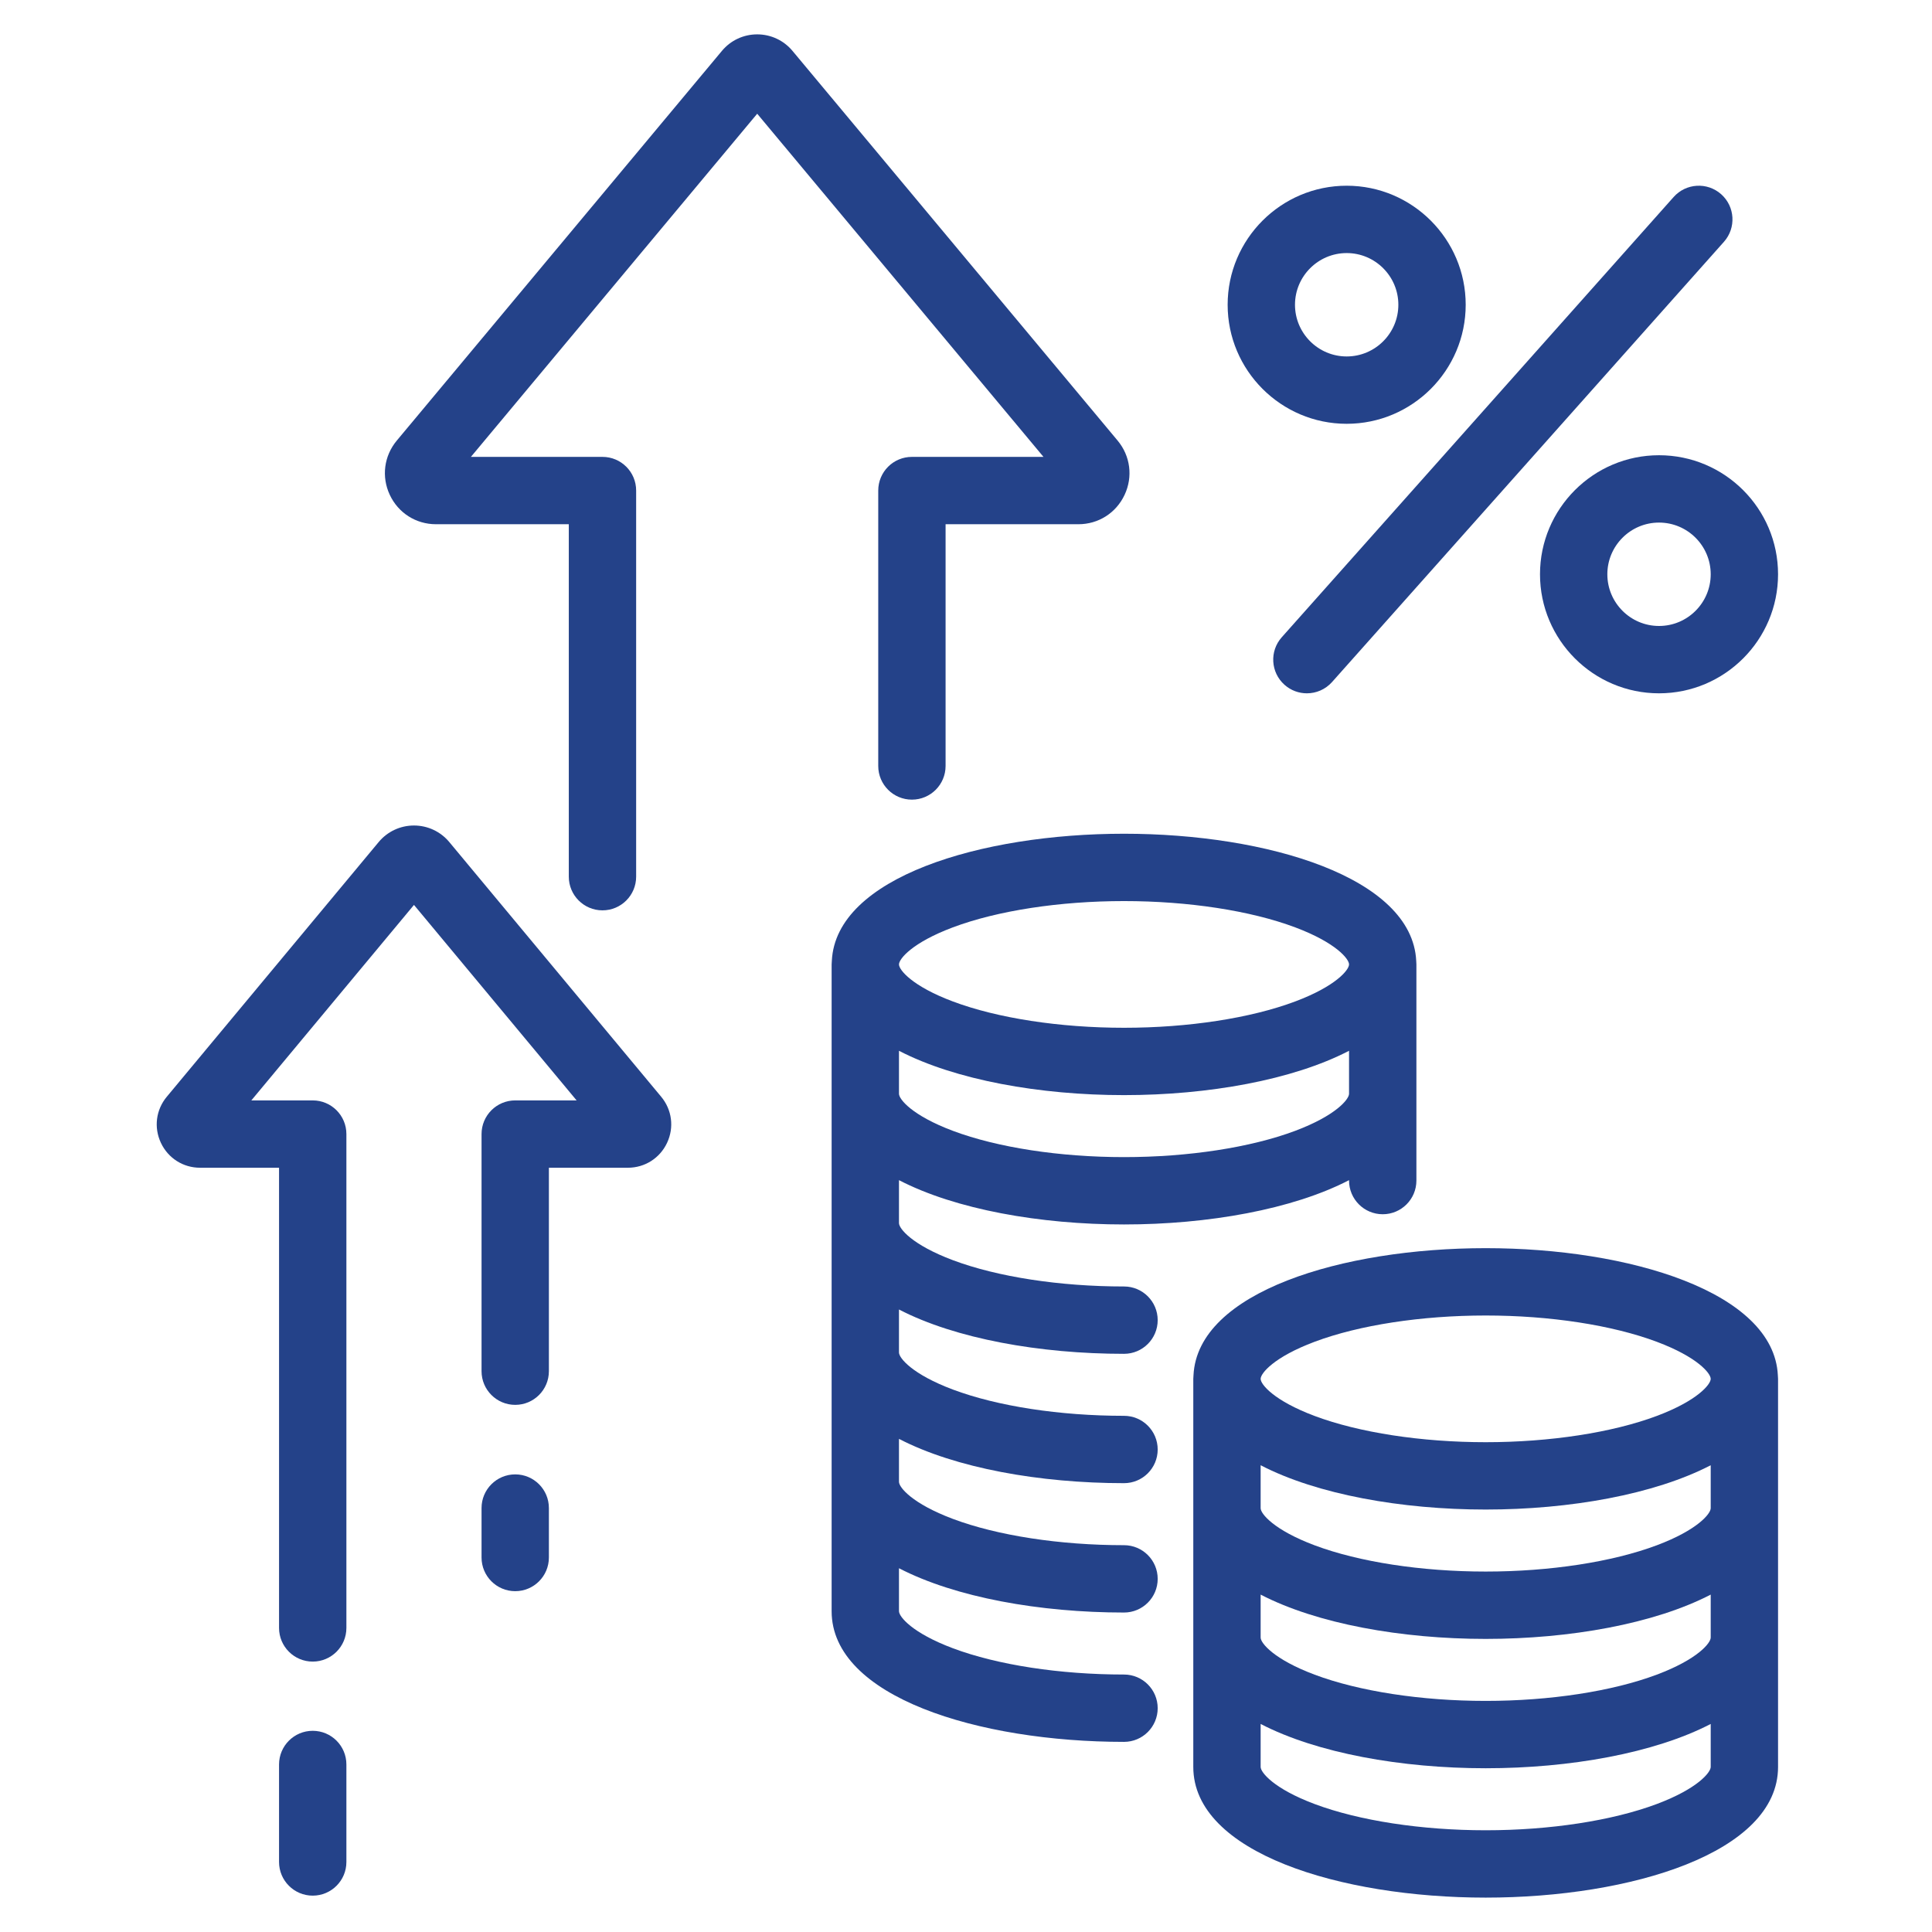
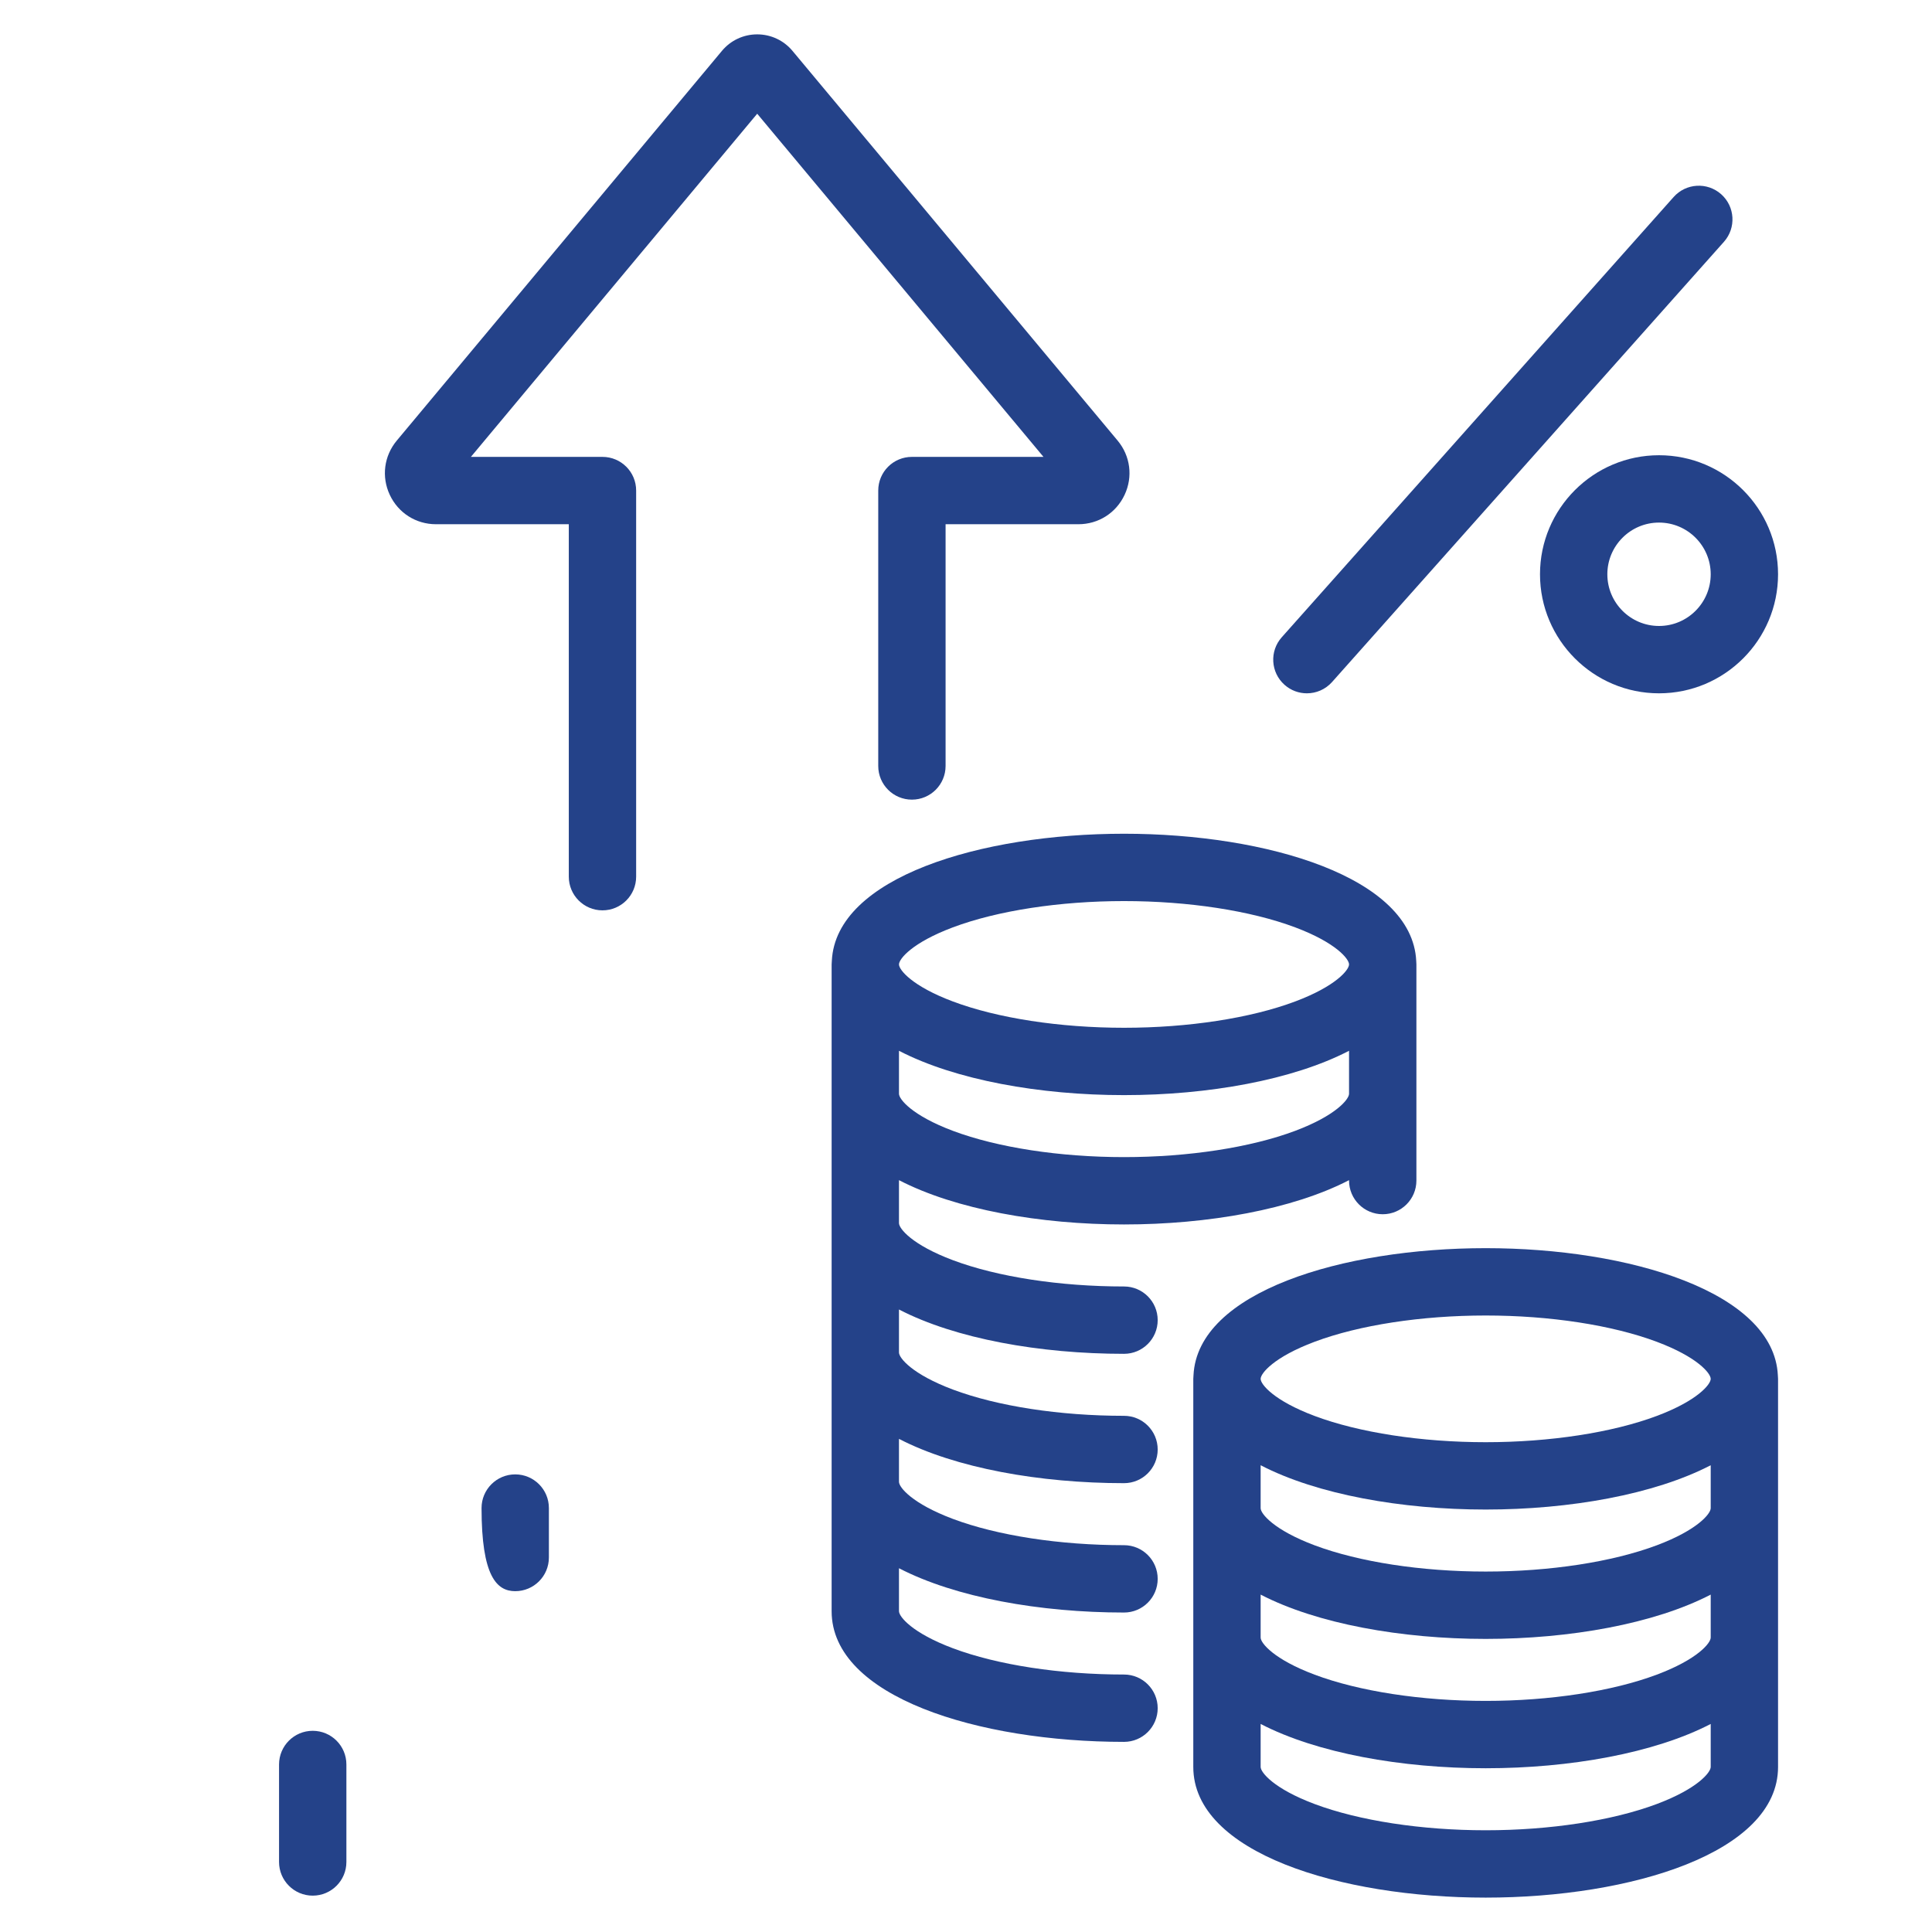
<svg xmlns="http://www.w3.org/2000/svg" width="1080" zoomAndPan="magnify" viewBox="0 0 810 810" height="1080" preserveAspectRatio="xMidYMid meet" version="1.2">
  <defs>
    <clipPath id="f175d09516">
      <path d="M 500 523 L 745.469 523 L 745.469 795.586 L 500 795.586 Z M 500 523 " />
    </clipPath>
    <clipPath id="0b4e84e186">
      <path d="M 645 190 L 745.469 190 L 745.469 291 L 645 291 Z M 645 190 " />
    </clipPath>
  </defs>
  <g id="c5cd02666a">
    <path style=" stroke:none;fill-rule:nonzero;fill:#244289;fill-opacity:1;" d="M 382.324 191.551 C 374.52 191.551 368.207 197.863 368.207 205.668 L 368.207 321.137 C 368.207 328.938 374.52 335.254 382.324 335.254 C 390.117 335.254 396.441 328.938 396.441 321.137 L 396.441 219.785 L 452.129 219.785 C 460.523 219.785 467.938 215.059 471.496 207.461 C 475.055 199.867 473.922 191.145 468.555 184.703 L 332.25 21.328 C 328.582 16.926 323.188 14.406 317.461 14.406 C 311.727 14.406 306.34 16.926 302.672 21.328 L 166.367 184.703 C 160.992 191.145 159.859 199.867 163.418 207.469 C 166.973 215.059 174.402 219.785 182.781 219.785 L 238.473 219.785 L 238.473 367.551 C 238.473 375.344 244.797 381.668 252.59 381.668 C 260.395 381.668 266.707 375.344 266.707 367.551 L 266.707 205.668 C 266.707 197.863 260.395 191.551 252.59 191.551 L 197.426 191.551 L 317.461 47.68 L 437.488 191.551 L 382.324 191.551 " />
-     <path style=" stroke:none;fill-rule:nonzero;fill:#244289;fill-opacity:1;" d="M 188.371 353.039 C 184.695 348.625 179.301 346.098 173.562 346.098 C 167.82 346.098 162.426 348.625 158.758 353.039 L 69.934 459.805 C 65.383 465.273 64.43 472.68 67.453 479.133 C 70.477 485.574 76.781 489.582 83.895 489.582 L 116.992 489.582 L 116.992 682.516 C 116.992 690.309 123.316 696.633 131.109 696.633 C 138.914 696.633 145.227 690.309 145.227 682.516 L 145.227 475.465 C 145.227 467.672 138.914 461.348 131.109 461.348 L 105.375 461.348 L 173.562 379.391 L 241.746 461.348 L 216.008 461.348 C 208.215 461.348 201.891 467.672 201.891 475.465 L 201.891 574.875 C 201.891 582.672 208.215 588.996 216.008 588.996 C 223.812 588.996 230.125 582.672 230.125 574.875 L 230.125 489.582 L 263.223 489.582 C 270.348 489.582 276.652 485.574 279.676 479.133 C 282.699 472.68 281.746 465.273 277.195 459.805 L 188.371 353.039 " />
-     <path style=" stroke:none;fill-rule:nonzero;fill:#244289;fill-opacity:1;" d="M 216.008 618.141 C 208.215 618.141 201.891 624.465 201.891 632.258 L 201.891 652.992 C 201.891 660.785 208.215 667.109 216.008 667.109 C 223.812 667.109 230.125 660.785 230.125 652.992 L 230.125 632.258 C 230.125 624.465 223.812 618.141 216.008 618.141 " />
+     <path style=" stroke:none;fill-rule:nonzero;fill:#244289;fill-opacity:1;" d="M 216.008 618.141 C 208.215 618.141 201.891 624.465 201.891 632.258 C 201.891 660.785 208.215 667.109 216.008 667.109 C 223.812 667.109 230.125 660.785 230.125 652.992 L 230.125 632.258 C 230.125 624.465 223.812 618.141 216.008 618.141 " />
    <path style=" stroke:none;fill-rule:nonzero;fill:#244289;fill-opacity:1;" d="M 131.109 725.648 C 123.316 725.648 116.992 731.973 116.992 739.766 L 116.992 780.641 C 116.992 788.434 123.316 794.758 131.109 794.758 C 138.914 794.758 145.227 788.434 145.227 780.641 L 145.227 739.766 C 145.227 731.973 138.914 725.648 131.109 725.648 " />
    <path style=" stroke:none;fill-rule:nonzero;fill:#244289;fill-opacity:1;" d="M 399.512 388.793 C 418.18 381.789 444.328 377.781 471.25 377.781 C 498.18 377.781 524.316 381.789 542.996 388.793 C 560.07 395.199 565.594 402.027 565.594 404.336 C 565.594 406.641 560.07 413.469 542.996 419.875 C 524.316 426.879 498.18 430.898 471.25 430.898 C 444.328 430.898 418.18 426.879 399.512 419.875 C 382.426 413.469 376.902 406.641 376.902 404.336 C 376.902 402.027 382.426 395.199 399.512 388.793 Z M 542.996 474.113 C 524.328 481.109 498.18 485.125 471.25 485.125 C 444.328 485.125 418.18 481.109 399.512 474.113 C 382.426 467.707 376.902 460.871 376.902 458.57 L 376.902 440.547 C 400.559 452.816 436.02 459.133 471.25 459.133 C 506.477 459.133 541.938 452.816 565.594 440.547 L 565.594 458.57 C 565.594 460.871 560.07 467.707 542.996 474.113 Z M 471.25 567.598 C 479.051 567.598 485.367 561.273 485.367 553.48 C 485.367 545.676 479.051 539.363 471.25 539.363 C 444.328 539.363 418.18 535.344 399.512 528.34 C 382.426 521.934 376.902 515.105 376.902 512.801 L 376.902 494.785 C 400.559 507.047 436.02 513.359 471.25 513.359 C 506.477 513.359 541.938 507.047 565.594 494.785 L 565.594 494.961 C 565.594 502.762 571.918 509.078 579.715 509.078 C 587.508 509.078 593.832 502.762 593.832 494.961 L 593.832 404.336 C 593.832 403.828 593.805 403.332 593.758 402.844 C 592.059 367.855 531.312 349.547 471.25 349.547 C 411.184 349.547 350.438 367.855 348.75 402.844 C 348.691 403.332 348.664 403.828 348.664 404.336 L 348.664 675.5 C 348.664 711.477 410.34 730.289 471.25 730.289 C 479.051 730.289 485.367 723.965 485.367 716.172 C 485.367 708.379 479.051 702.055 471.25 702.055 C 444.328 702.055 418.18 698.039 399.512 691.043 C 382.426 684.637 376.902 677.801 376.902 675.5 L 376.902 657.488 C 400.559 669.746 436.02 676.062 471.25 676.062 C 479.051 676.062 485.367 669.738 485.367 661.945 C 485.367 654.152 479.051 647.828 471.25 647.828 C 444.328 647.828 418.18 643.809 399.512 636.809 C 382.426 630.402 376.902 623.57 376.902 621.266 L 376.902 603.25 C 400.559 615.52 436.02 621.824 471.25 621.824 C 479.051 621.824 485.367 615.5 485.367 607.707 C 485.367 599.914 479.051 593.59 471.25 593.59 C 444.328 593.59 418.18 589.574 399.512 582.578 C 382.426 576.172 376.902 569.344 376.902 567.035 L 376.902 549.012 C 400.559 561.281 436.02 567.598 471.25 567.598 " />
    <g clip-rule="nonzero" clip-path="url(#f175d09516)">
      <path style=" stroke:none;fill-rule:nonzero;fill:#244289;fill-opacity:1;" d="M 694.613 756.34 C 675.945 763.332 649.797 767.348 622.875 767.348 C 595.945 767.348 569.797 763.332 551.137 756.34 C 534.051 749.934 528.527 743.094 528.527 740.797 L 528.527 722.773 C 552.188 735.043 587.645 741.348 622.875 741.348 C 658.105 741.348 693.562 735.043 717.223 722.773 L 717.223 740.797 C 717.223 743.094 711.699 749.934 694.613 756.34 Z M 551.137 562.551 C 569.797 555.547 595.945 551.531 622.875 551.531 C 649.797 551.531 675.945 555.547 694.613 562.551 C 711.699 568.957 717.223 575.785 717.223 578.094 C 717.223 580.402 711.699 587.23 694.613 593.637 C 675.945 600.629 649.797 604.648 622.875 604.648 C 595.945 604.648 569.797 600.629 551.137 593.637 C 534.051 587.23 528.527 580.402 528.527 578.094 C 528.527 575.785 534.051 568.957 551.137 562.551 Z M 717.223 632.32 C 717.223 634.629 711.699 641.457 694.613 647.871 C 675.945 654.867 649.797 658.883 622.875 658.883 C 595.945 658.883 569.797 654.867 551.137 647.871 C 534.051 641.457 528.527 634.629 528.527 632.32 L 528.527 614.309 C 552.188 626.578 587.645 632.883 622.875 632.883 C 658.105 632.883 693.562 626.578 717.223 614.309 Z M 717.223 686.559 C 717.223 688.867 711.699 695.695 694.613 702.102 C 675.945 709.105 649.797 713.113 622.875 713.113 C 595.945 713.113 569.805 709.105 551.137 702.102 C 534.051 695.695 528.527 688.867 528.527 686.559 L 528.527 668.543 C 552.188 680.805 587.645 687.121 622.875 687.121 C 658.105 687.121 693.562 680.805 717.223 668.543 Z M 622.875 523.297 C 562.812 523.297 502.066 541.613 500.375 576.605 C 500.32 577.09 500.293 577.59 500.293 578.094 L 500.293 740.797 C 500.293 776.762 561.957 795.586 622.875 795.586 C 683.793 795.586 745.457 776.762 745.457 740.797 L 745.457 578.094 C 745.457 577.59 745.43 577.09 745.375 576.605 C 743.684 541.613 682.938 523.297 622.875 523.297 " />
    </g>
    <path style=" stroke:none;fill-rule:nonzero;fill:#244289;fill-opacity:1;" d="M 538.535 287.102 C 541.23 289.5 544.574 290.676 547.922 290.676 C 551.809 290.676 555.68 289.078 558.473 285.941 L 722.773 101.375 C 727.957 95.547 727.441 86.621 721.617 81.438 C 715.789 76.254 706.875 76.77 701.68 82.598 L 537.379 267.176 C 532.195 272.992 532.711 281.918 538.535 287.102 " />
-     <path style=" stroke:none;fill-rule:nonzero;fill:#244289;fill-opacity:1;" d="M 564.602 106.098 C 576.551 106.098 586.266 115.824 586.266 127.773 C 586.266 139.719 576.551 149.445 564.602 149.445 C 552.656 149.445 542.93 139.719 542.93 127.773 C 542.93 115.824 552.656 106.098 564.602 106.098 Z M 564.602 177.68 C 592.121 177.68 614.5 155.289 614.5 127.773 C 614.5 100.254 592.121 77.863 564.602 77.863 C 537.086 77.863 514.695 100.254 514.695 127.773 C 514.695 155.289 537.086 177.68 564.602 177.68 " />
    <g clip-rule="nonzero" clip-path="url(#0b4e84e186)">
      <path style=" stroke:none;fill-rule:nonzero;fill:#244289;fill-opacity:1;" d="M 717.223 240.77 C 717.223 252.715 707.508 262.441 695.551 262.441 C 683.602 262.441 673.887 252.715 673.887 240.77 C 673.887 228.82 683.602 219.094 695.551 219.094 C 707.508 219.094 717.223 228.82 717.223 240.77 Z M 645.652 240.77 C 645.652 268.285 668.031 290.676 695.551 290.676 C 723.078 290.676 745.457 268.285 745.457 240.77 C 745.457 213.25 723.078 190.859 695.551 190.859 C 668.031 190.859 645.652 213.25 645.652 240.77 " />
    </g>
  </g>
</svg>